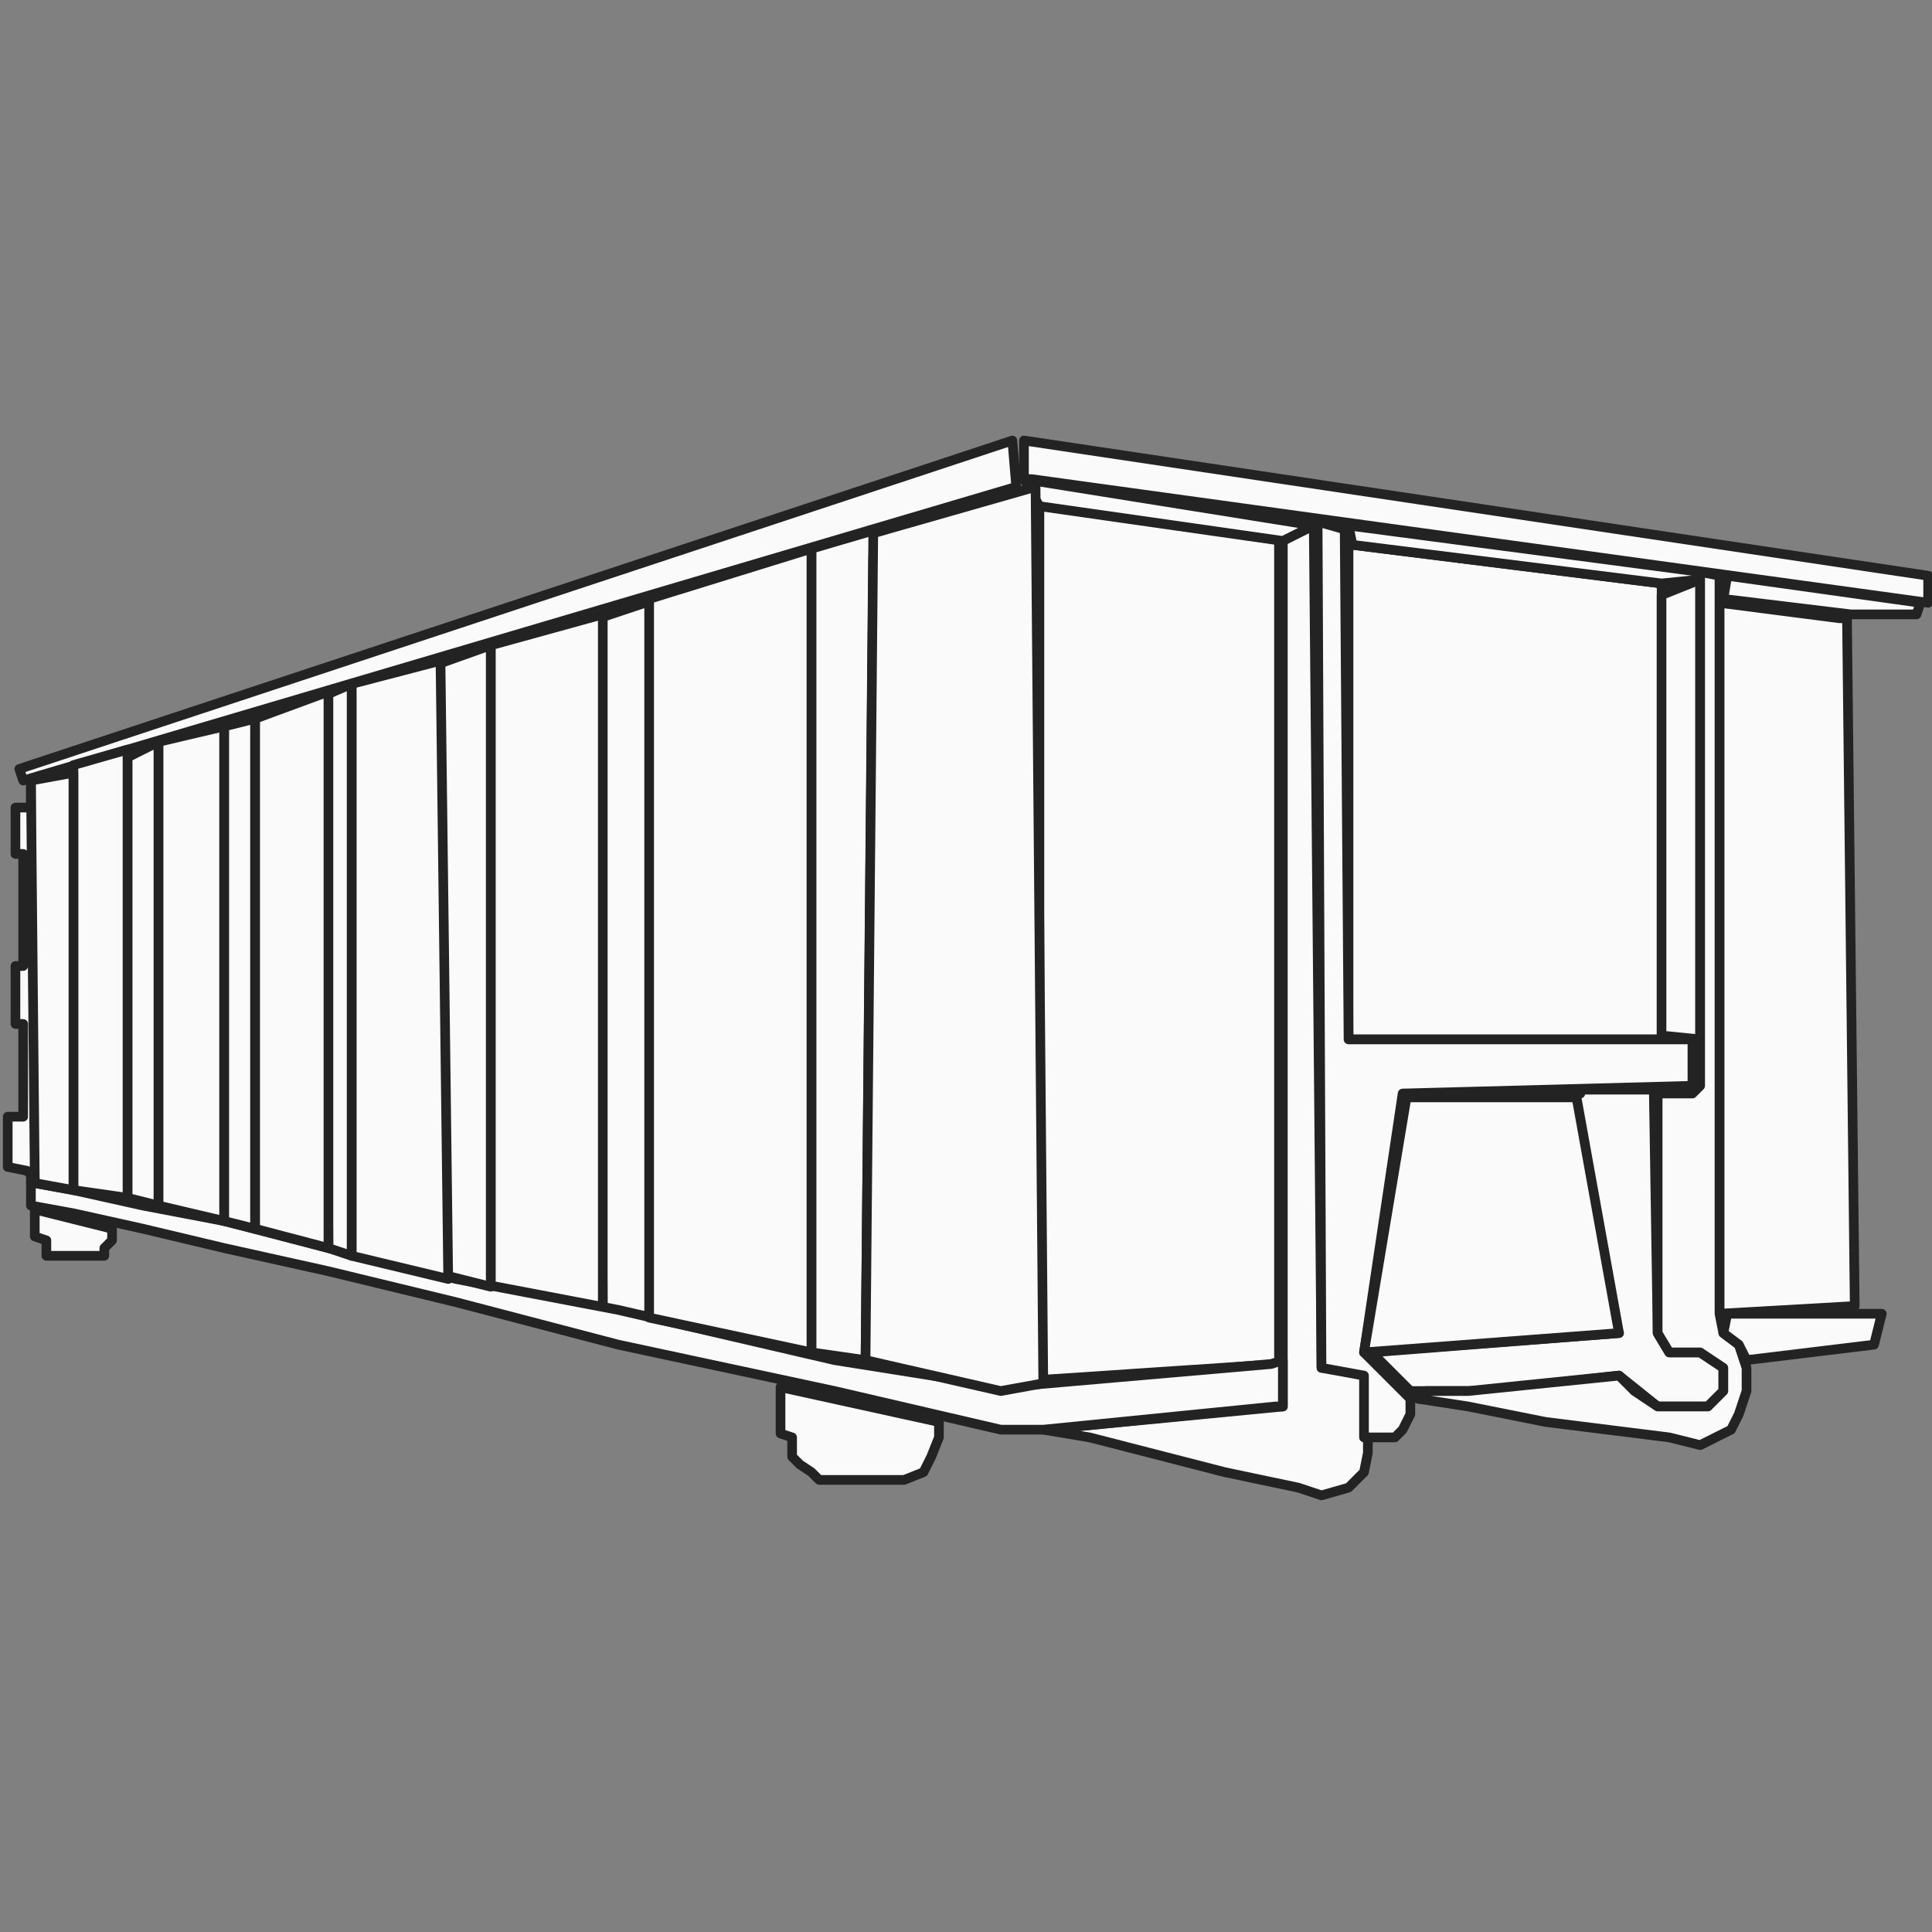
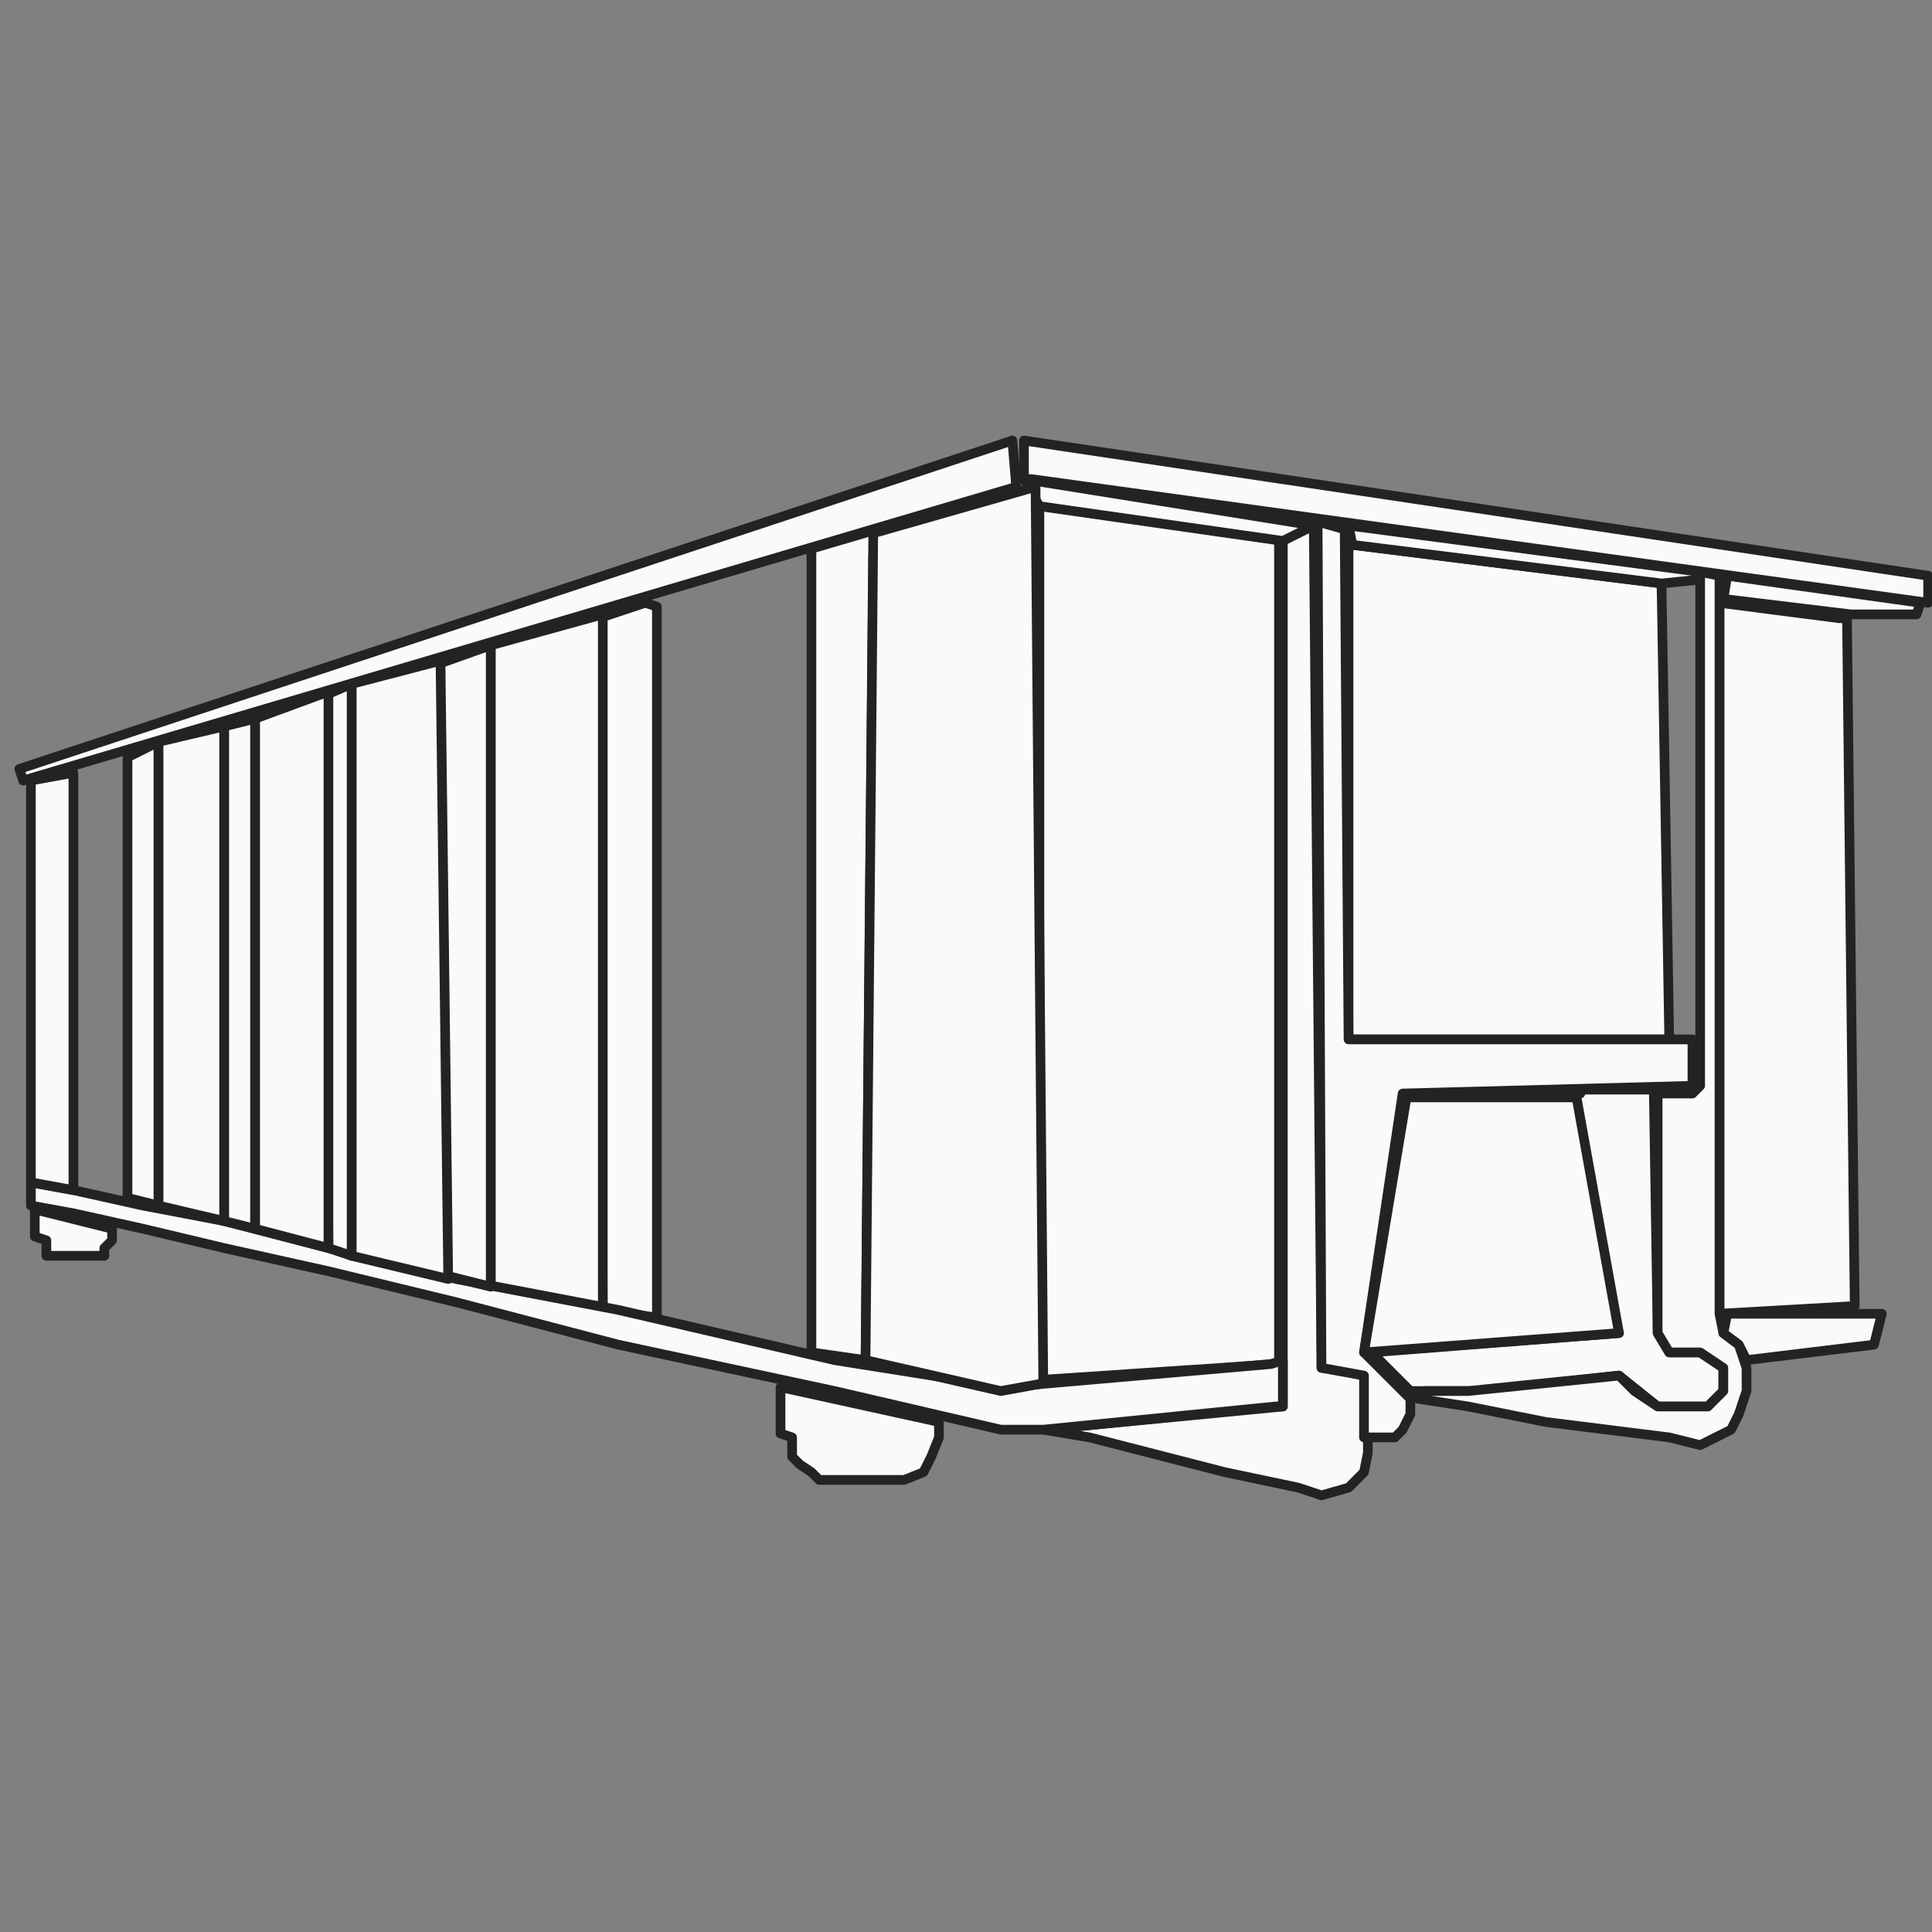
<svg xmlns="http://www.w3.org/2000/svg" version="1.1" id="Capa_1" x="0px" y="0px" viewBox="0 0 50 50" style="enable-background:new 0 0 50 50;" xml:space="preserve">
  <rect x="0" y="0" width="50" height="50" fill="#808080" stroke="none" />
  <style type="text/css">
	
		.st0{fill-rule:evenodd;clip-rule:evenodd;fill:#FAFAFA;stroke:#232323;stroke-width:0.25;stroke-linecap:round;stroke-linejoin:round;stroke-miterlimit:10;}
	
		.st1{fill-rule:evenodd;clip-rule:evenodd;fill:#FAFAFA;stroke:#232323;stroke-width:0.5;stroke-linecap:round;stroke-linejoin:round;stroke-miterlimit:10;}
	.st2{fill:#232323;}
</style>
  <g id="Order-_x26_-Checkout-Flow3_1_">
    <g id="RollOffGroup-34_1_" transform="translate(1, 1)">
      <polygon id="RollOffLine-24_1_" class="st0" points="14.5,15 15.7,14.6 16,14.7 16,33.1 14.6,32.9   " />
      <polygon id="RollOffLine-25_1_" class="st0" points="11.7,15.7 14.6,14.9 14.6,32.9 11.7,32.3   " />
      <polygon id="RollOffLine-16_1_" class="st0" points="19.2,34.9 19.2,36.1 19.5,36.2 19.5,36.7 19.7,36.9 20,37.1 20.2,37.3     20.8,37.3 21.2,37.3 21.6,37.3 22,37.3 22.4,37.3 22.9,37.1 23.1,36.7 23.3,36.2 23.3,35.8   " />
      <polygon id="RollOffLine-17_1_" class="st0" points="-0.1,30.3 -0.1,31 0.2,31.1 0.2,31.3 0.2,31.5 0.5,31.5 0.9,31.5 1.3,31.5     1.7,31.5 1.7,31.3 1.9,31.1 1.9,30.8   " />
      <polygon id="RollOffLine-18_1_" class="st0" points="25.2,10.4 -0.5,18.9 -0.4,19.2 25.3,11.6   " />
      <polyline id="RollOffLine-13_1_" class="st0" points="39.9,27.3 39.9,27.2 41.8,27.2 41.9,33.5 42.2,34 43,34 43.6,34.4 43.6,35     43.2,35.4 41.9,35.4 40.9,34.6 37.4,35 35.9,35 35.5,35 34.5,34 40.9,33.5   " />
      <polygon id="RollOffLine-10_1_" class="st0" points="34,13.1 42,14.1 42.2,25.9 33.9,25.9 33.9,13   " />
      <polygon id="RollOffLine-8_1_" class="st0" points="33.4,34.4 34.3,34.6 34.4,35 34.4,36.6 34.3,37.1 33.9,37.5 33.2,37.7     32.6,37.5 30.7,37.1 27.2,36.2 26,36 32.2,35.4 32.2,13 32.2,12.8 33,12.6 33.2,34.4   " />
      <polyline id="RollOffLine_1_" class="st0" points="48.9,14.6 25.7,11.4 25.5,11.4 25.5,10.4 48.9,13.9 48.9,14.6   " />
      <polyline id="RollOffLine-2_1_" class="st0" points="32.1,34.1 32.1,13.1 32.1,12.9 26.1,12.1 25.9,12.1 25.9,34.7 26.1,34.7     32.1,34.3   " />
      <polyline id="RollOffLine-3_1_" class="st0" points="43.5,33 47,32.8 46.8,15 46.6,15 43.5,14.6 43.5,33   " />
      <polygon id="RollOffLine-4_1_" class="st0" points="25.5,11.4 25.9,12.1 32.2,13 33,12.6   " />
      <polygon id="RollOffLine-5_1_" class="st0" points="33.1,12.5 33.8,12.7 33.9,25.9 42.8,25.9 42.8,27.1 35.3,27.3 34.3,34     35.5,35.2 35.5,35.6 35.3,36 35.1,36.2 34.7,36.2 34.3,36.2 34.3,34.6 33.2,34.4   " />
      <polygon id="RollOffLine-6_1_" class="st0" points="34,13.1 42,14.1 43,14 43,13.8 33.9,12.6   " />
-       <polygon id="RollOffLine-7_1_" class="st0" points="42,14.4 42,25.8 43,25.9 43,14   " />
      <polygon id="RollOffLine-9_1_" class="st0" points="43.5,13.9 43.5,33 43.6,33.5 44,33.8 44.2,34.4 44.2,35 44,35.6 43.8,36     43,36.4 42.2,36.2 39,35.8 37,35.4 35.7,35.2 35.9,35 37,35 40.9,34.6 41.3,35 41.9,35.4 42.4,35.4 43.2,35.4 43.6,35 43.6,34.4     43,34 42.6,34 42.2,34 41.9,33.5 41.9,27.3 42.8,27.3 43,27.1 43,25.9 43,13.8   " />
      <polygon id="RollOffLine-11_1_" class="st0" points="43.7,13.9 48.7,14.6 48.6,14.9 46.9,14.9 43.6,14.5   " />
      <polygon id="RollOffLine-12_1_" class="st0" points="35.4,27.4 39.8,27.4 40.9,33.5 34.3,34   " />
      <polygon id="RollOffLine-14_1_" class="st0" points="43.7,33 47.7,33 47.5,33.8 44.2,34.2 44,33.8 43.6,33.5   " />
      <polygon id="RollOffLine-15_1_" class="st0" points="31.9,34.3 25,34.9 20.6,34.2 15,32.9 10.8,32.1 7.5,31.3 4.8,30.6 2.7,30.2     0.9,29.8 -0.2,29.6 -0.2,30.2 0.9,30.4 2.7,30.8 4.8,31.3 7.5,31.9 10.8,32.7 15,33.8 20.6,35 24.9,36 26,36 32,35.4 32.2,35.4     32.2,34.2   " />
      <polygon id="RollOffLine-21_1_" class="st0" points="20,13.2 21.7,12.7 21.6,13.4 21.4,34.2 20,34   " />
      <polygon id="RollOffLine-19_1_" class="st0" points="25.8,11.6 21.6,12.8 21.4,34.2 24.9,35 26,34.8   " />
-       <polygon id="RollOffLine-23_1_" class="st0" points="20,13.2 20,34 15.8,33.1 15.8,14.5   " />
      <polygon id="RollOffLine-26_1_" class="st0" points="10.3,16.2 10.5,32 11.7,32.3 11.7,15.7   " />
      <polygon id="RollOffLine-20_1_" class="st0" points="10.4,16.1 8.1,16.7 8.1,31.5 10.6,32.1   " />
      <polygon id="RollOffLine-22_1_" class="st0" points="7.4,17 8.1,16.7 8.1,31.5 7.5,31.3   " />
      <polygon id="RollOffLine-27_1_" class="st0" points="7.5,16.9 7.5,31.3 5.6,30.8 5.6,17.6   " />
      <polygon id="RollOffLine-28_1_" class="st0" points="4.8,17.8 5.6,17.6 5.6,30.8 4.8,30.6   " />
      <polygon id="RollOffLine-29_1_" class="st0" points="4.8,17.8 4.8,30.6 3.1,30.2 3.1,18.2   " />
      <polygon id="RollOffLine-30_1_" class="st0" points="2.3,18.6 3.1,18.2 3.1,30.2 2.3,30   " />
-       <polygon id="RollOffLine-31_1_" class="st0" points="0.9,18.8 2.3,18.4 2.3,30 0.9,29.8   " />
      <polygon id="RollOffLine-32_1_" class="st0" points="-0.2,19.2 0.9,19 0.9,29.8 -0.2,29.6   " />
-       <polygon id="LRollOffine-33_1_" class="st0" points="-0.1,29.5 -0.3,29.3 -0.8,29.2 -0.8,27.9 -0.4,27.9 -0.4,25.5 -0.6,25.5     -0.6,24 -0.4,24 -0.4,21.1 -0.6,21.1 -0.6,19.9 -0.2,19.9 -0.2,19.2   " />
    </g>
  </g>
</svg>